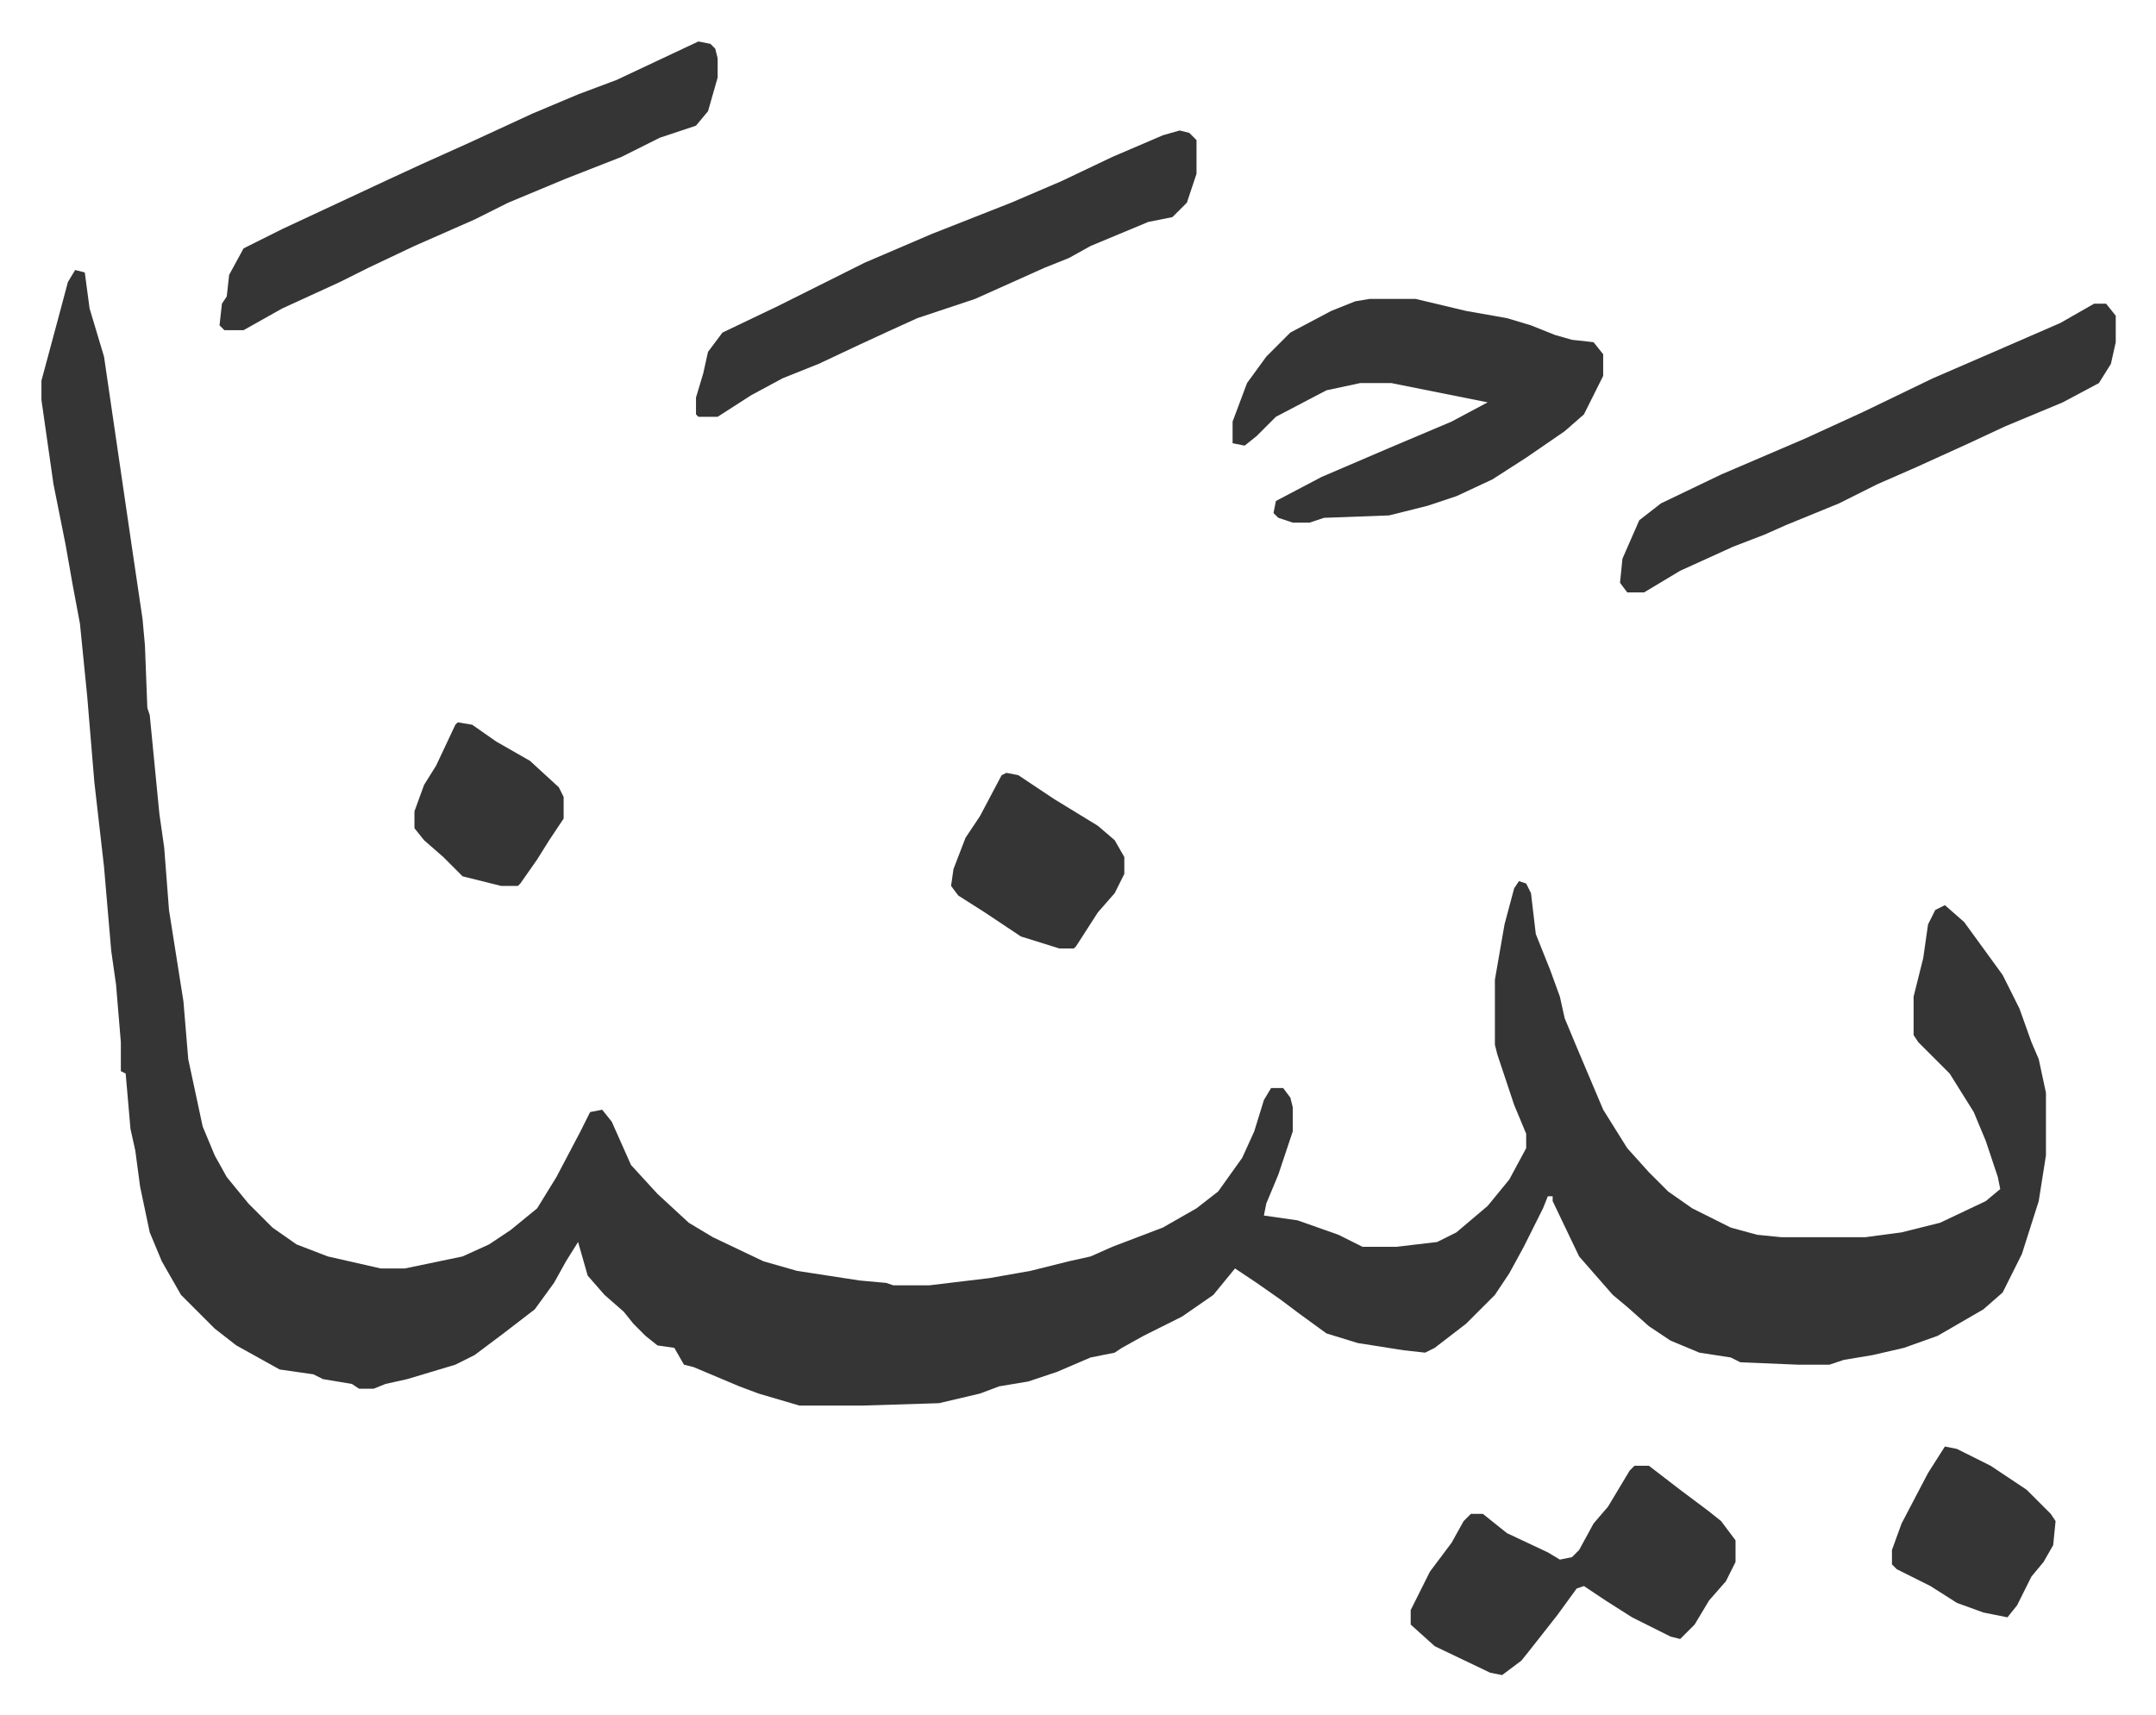
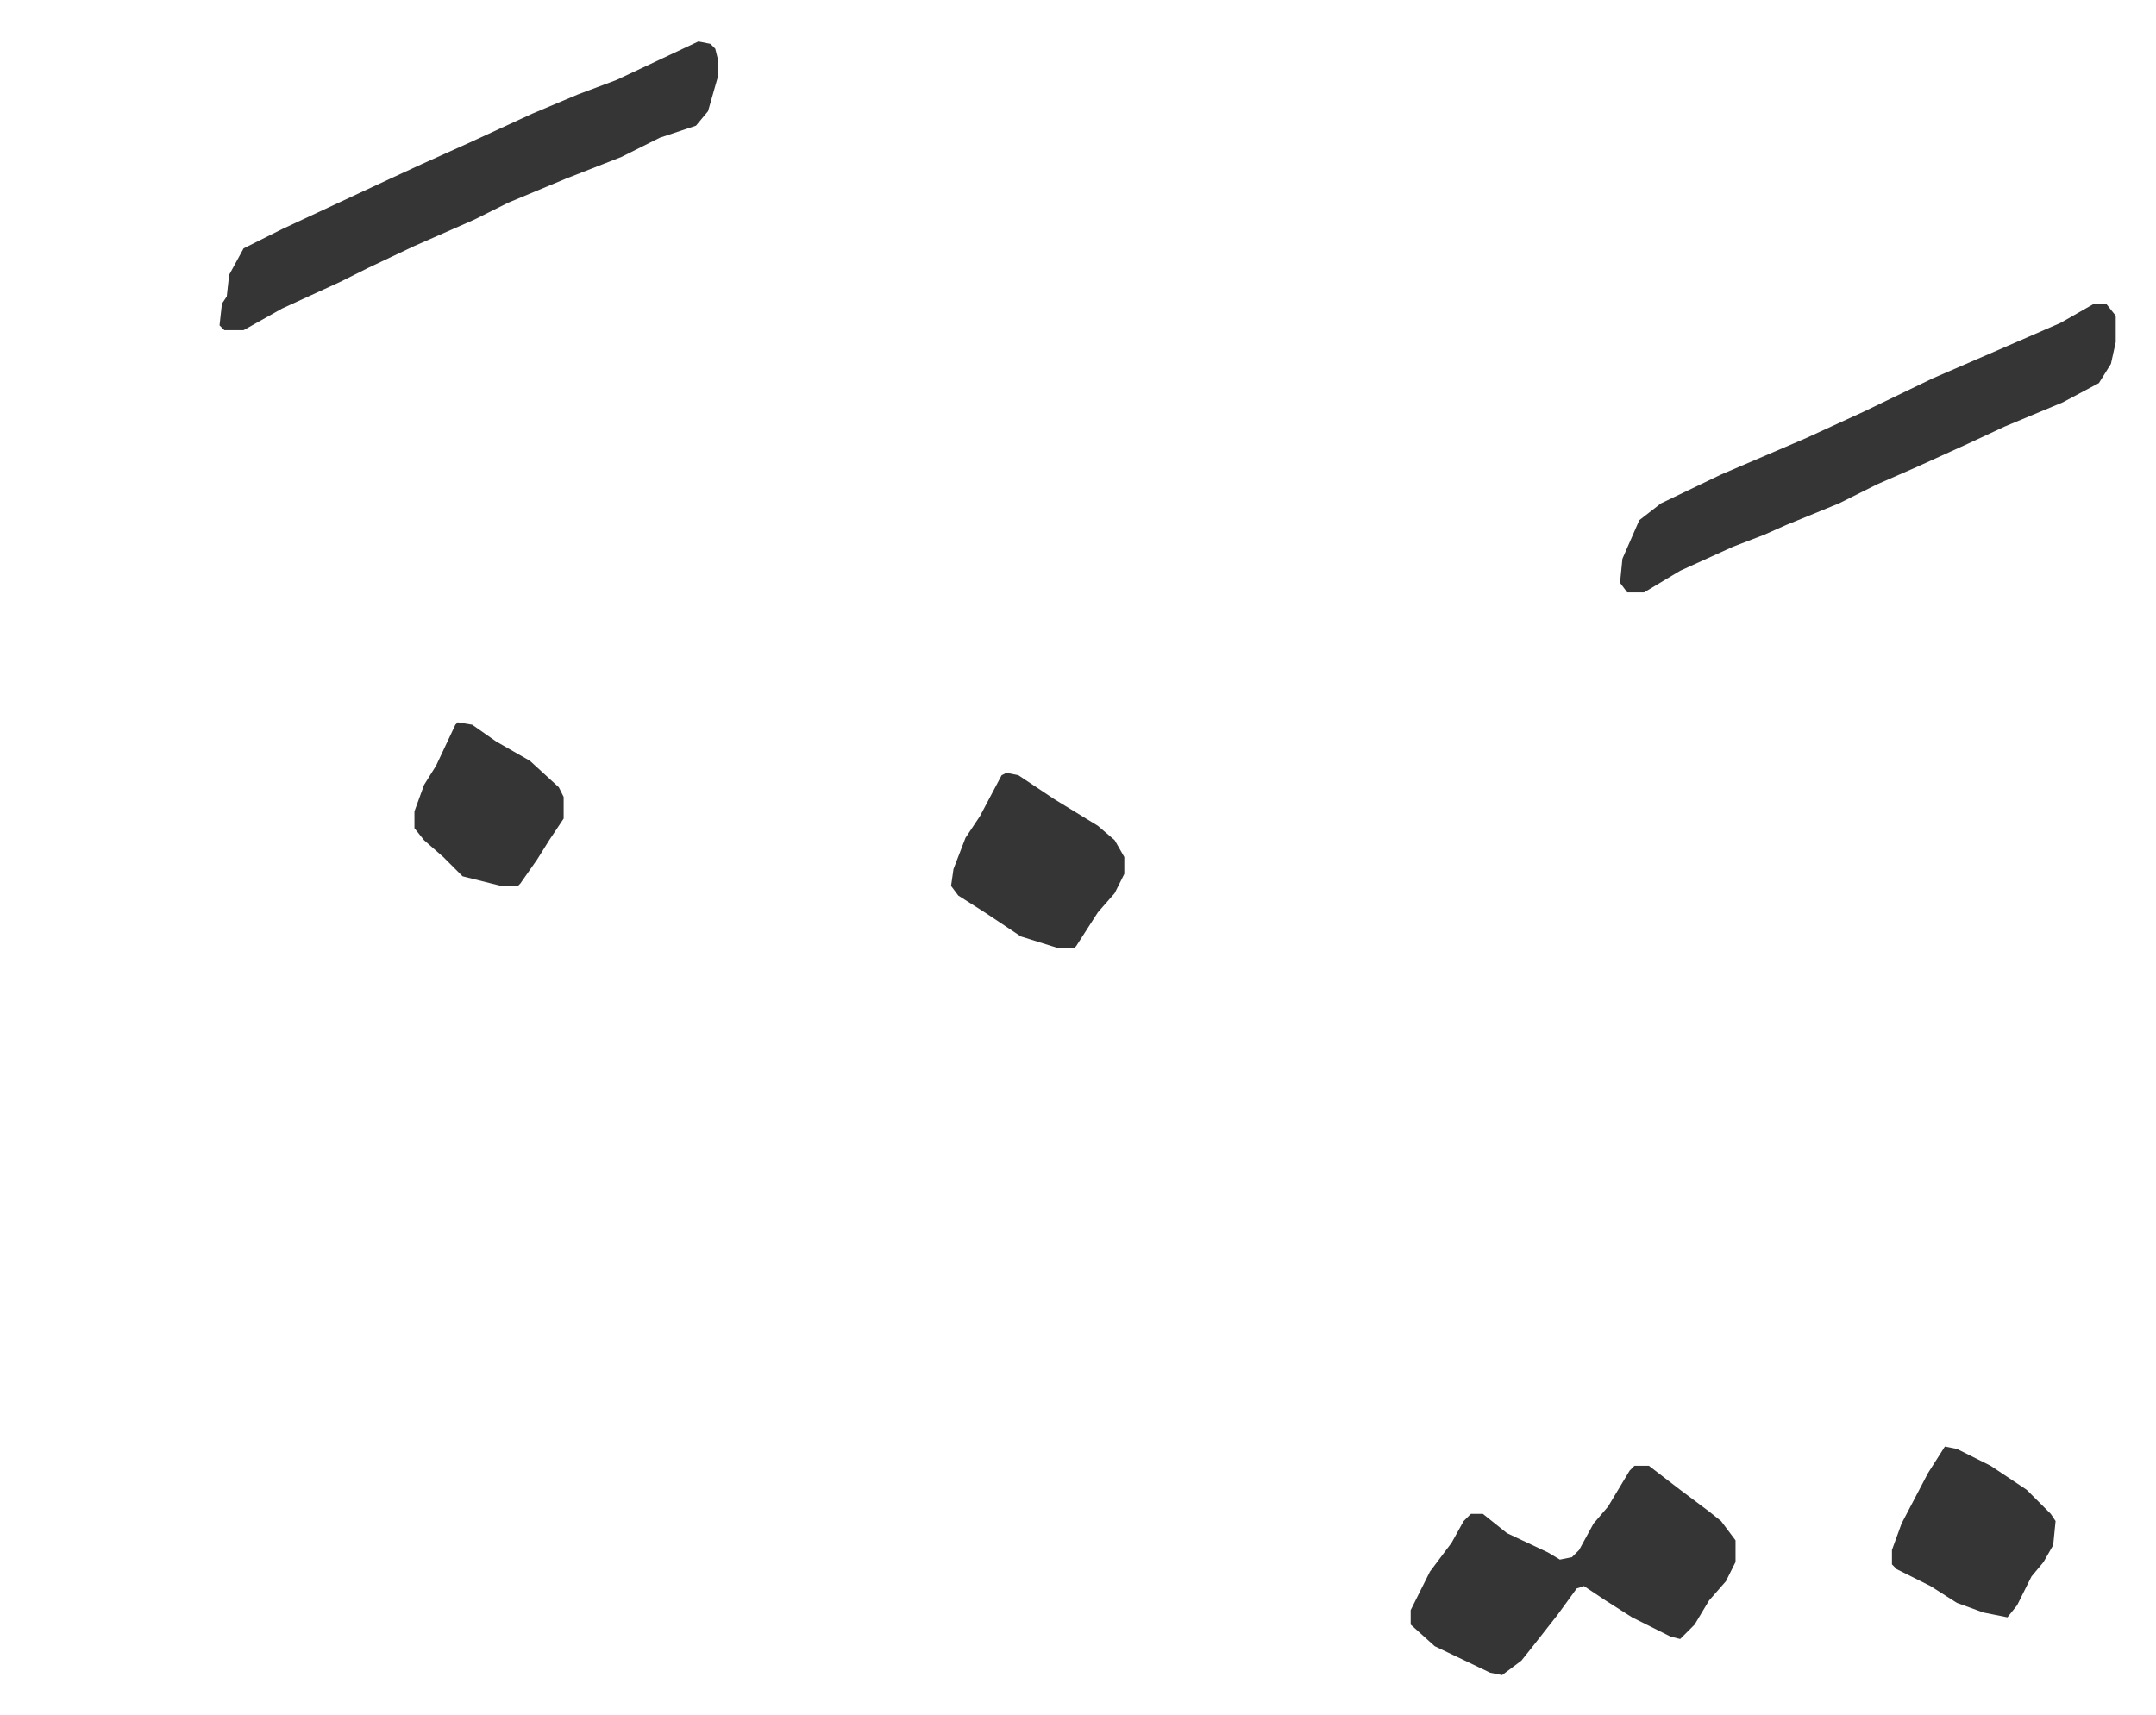
<svg xmlns="http://www.w3.org/2000/svg" role="img" viewBox="-17.23 414.77 895.96 712.96">
-   <path fill="#353535" id="rule_normal" d="M14 527l4 1 2 15 6 20 12 82 4 27 1 11 1 26 1 3 4 41 2 14 2 26 6 38 2 24 6 28 5 12 5 9 9 11 10 10 10 7 13 5 22 5h10l24-5 11-5 9-6 11-9 8-13 10-19 4-8 5-1 4 5 8 18 11 12 13 12 10 6 21 10 14 4 26 4 11 1 3 1h15l25-3 17-3 16-4 9-2 9-4 21-8 14-8 9-7 10-14 5-11 4-13 3-5h5l3 4 1 4v10l-6 18-5 12-1 5 14 2 17 6 10 5h14l17-2 8-4 13-11 9-11 7-13v-6l-5-12-7-21-1-4v-27l4-23 4-15 2-3 3 1 2 4 2 17 6 15 4 11 2 9 5 12 11 26 10 16 9 10 8 8 10 7 16 8 11 3 10 1h35l15-2 16-4 19-9 6-5-1-5-5-15-5-12-10-16-13-13-2-3v-16l4-16 2-14 3-6 4-2 8 7 8 11 8 11 7 14 5 14 3 7 3 14v26l-3 19-7 22-8 16-8 7-19 11-14 5-13 3-12 2-6 2h-13l-24-1-4-2-13-2-12-5-9-6-9-8-6-5-7-8-7-8-11-23v-2h-2l-2 5-8 16-6 11-6 9-12 12-13 10-4 2-9-1-19-3-13-4-11-8-8-6-10-7-9-6-9 11-13 9-16 8-9 5-3 2-10 2-14 6-12 4-12 2-8 3-17 4-32 1h-26l-17-5-8-3-19-8-4-1-4-7-7-1-5-4-5-5-4-5-8-7-7-8-4-14-5 8-5 9-8 11-13 10-12 9-8 4-20 6-9 2-5 2h-6l-3-2-12-2-4-2-14-2-18-10-9-7-14-14-8-14-5-12-4-19-2-15-2-9-2-23-2-1v-12l-2-24-2-14-3-35-4-35-3-36-3-30-3-16-3-17-5-25-5-35v-8l7-26 4-15zm538 12h19l21 5 17 3 10 3 10 4 7 2 9 1 4 5v9l-8 16-8 7-16 11-14 9-15 7-12 4-16 4-27 1-6 2h-7l-6-2-2-2 1-5 19-10 28-12 26-11 15-8-40-8h-13l-14 3-21 11-8 8-5 4-5-1v-9l3-8 3-8 8-11 10-10 17-9 10-4zm-79-70l4 1 3 3v14l-4 12-5 5-1 1-10 2-24 10-9 5-10 4-29 13-24 8-11 5-13 6-17 8-15 6-13 7-14 9h-8l-1-1v-7l3-10 2-9 6-8 23-11 36-18 28-12 33-13 21-9 21-10 21-9z" />
  <path fill="#353535" id="rule_normal" d="M273 432l5 1 2 2 1 4v8l-4 14-5 6-15 5-16 8-23 9-24 10-14 7-25 11-19 9-12 6-24 11-16 9h-8l-2-2 1-9 2-3 1-9 6-11 16-8 30-14 15-7 13-6 20-9 26-12 19-8 16-6zm580 109h5l4 5v11l-2 9-5 8-15 8-24 10-15 7-22 10-16 7-16 8-22 9-9 4-13 5-22 10-15 9h-7l-3-4 1-10 7-16 9-7 25-12 35-15 24-11 29-14 30-13 23-10zm-191 483h6l13 10 12 9 5 4 6 8v9l-4 8-7 8-6 10-6 6-4-1-16-8-11-7-9-6-3 1-8 11-11 14-4 5-8 6-5-1-23-11-10-9v-6l8-16 9-12 5-9 3-3h5l10 8 17 8 5 3 5-1 3-3 6-11 6-7 9-15zM401 736l5 1 15 10 18 11 7 6 4 7v7l-4 8-7 8-9 14-1 1h-6l-16-5-15-10-11-7-3-4 1-7 5-13 6-9 9-17zm390 280l5 1 14 7 15 10 10 10 2 3-1 10-4 7-5 6-6 12-4 5-10-2-11-4-11-7-14-7-2-2v-6l4-11 11-21zM173 715l6 1 10 7 14 8 12 11 2 4v9l-6 9-5 8-7 10-1 1h-7l-16-4-8-8-8-7-4-5v-7l4-11 5-8 8-17z" />
</svg>